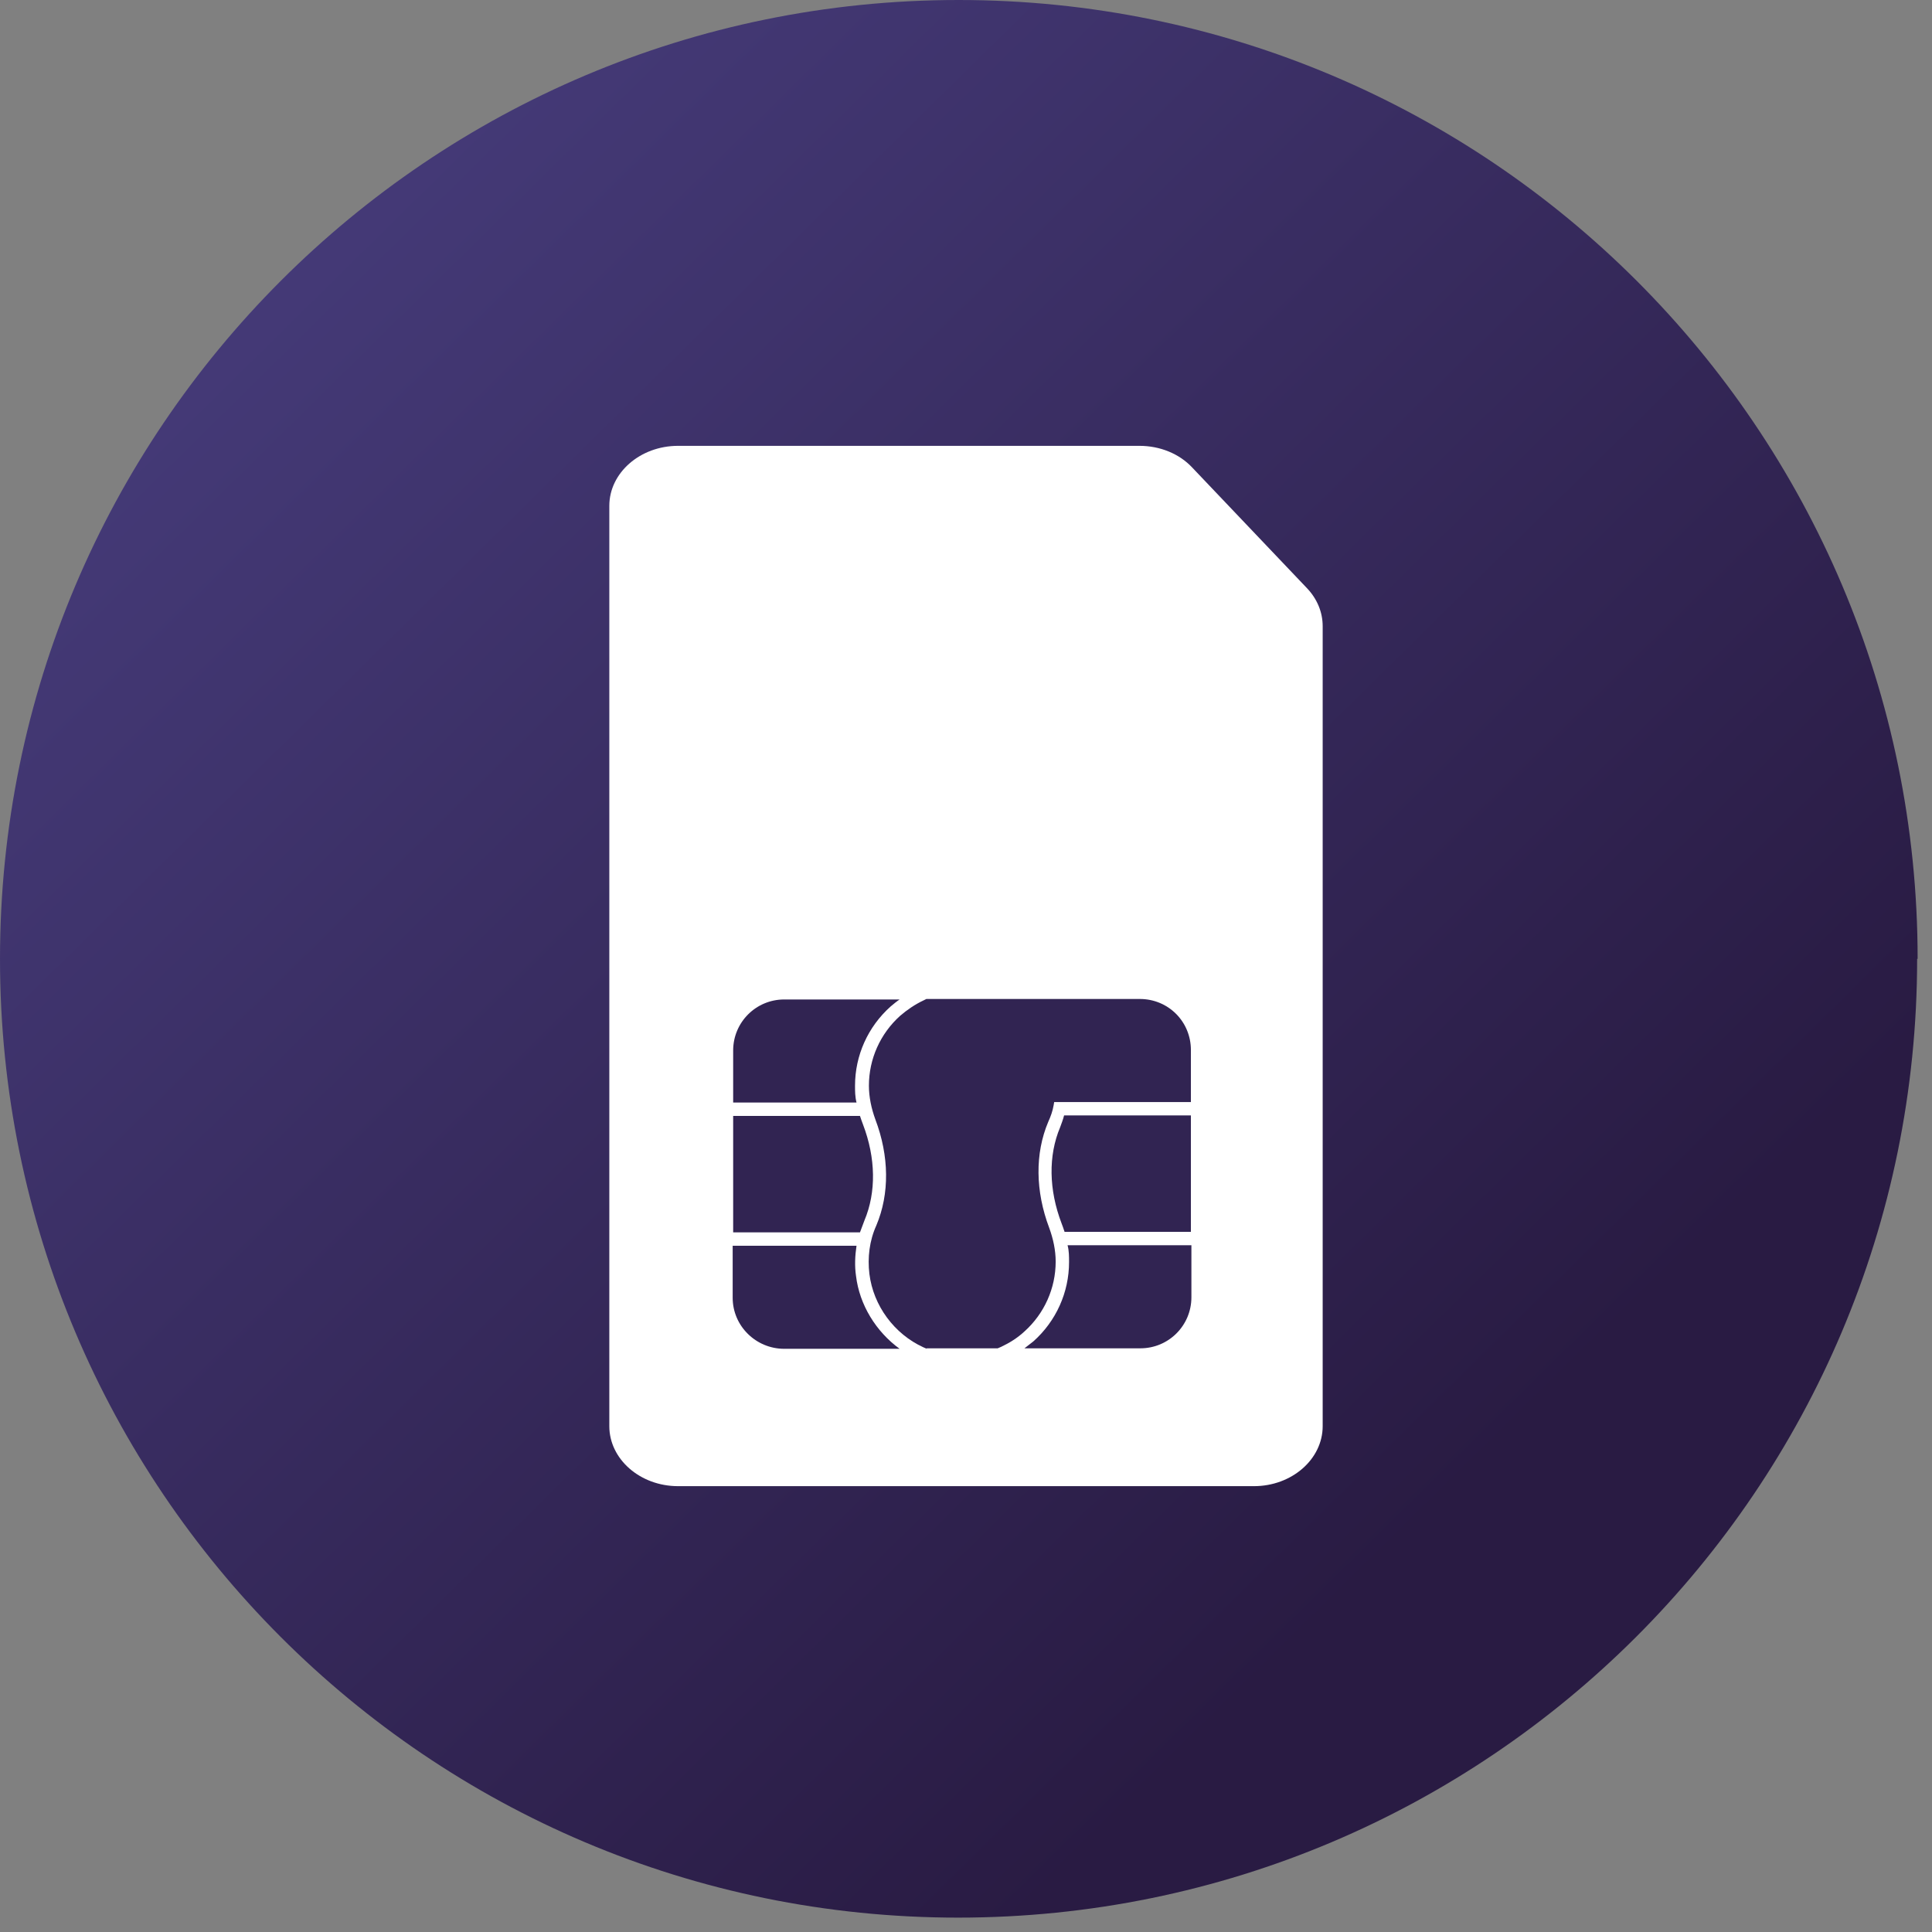
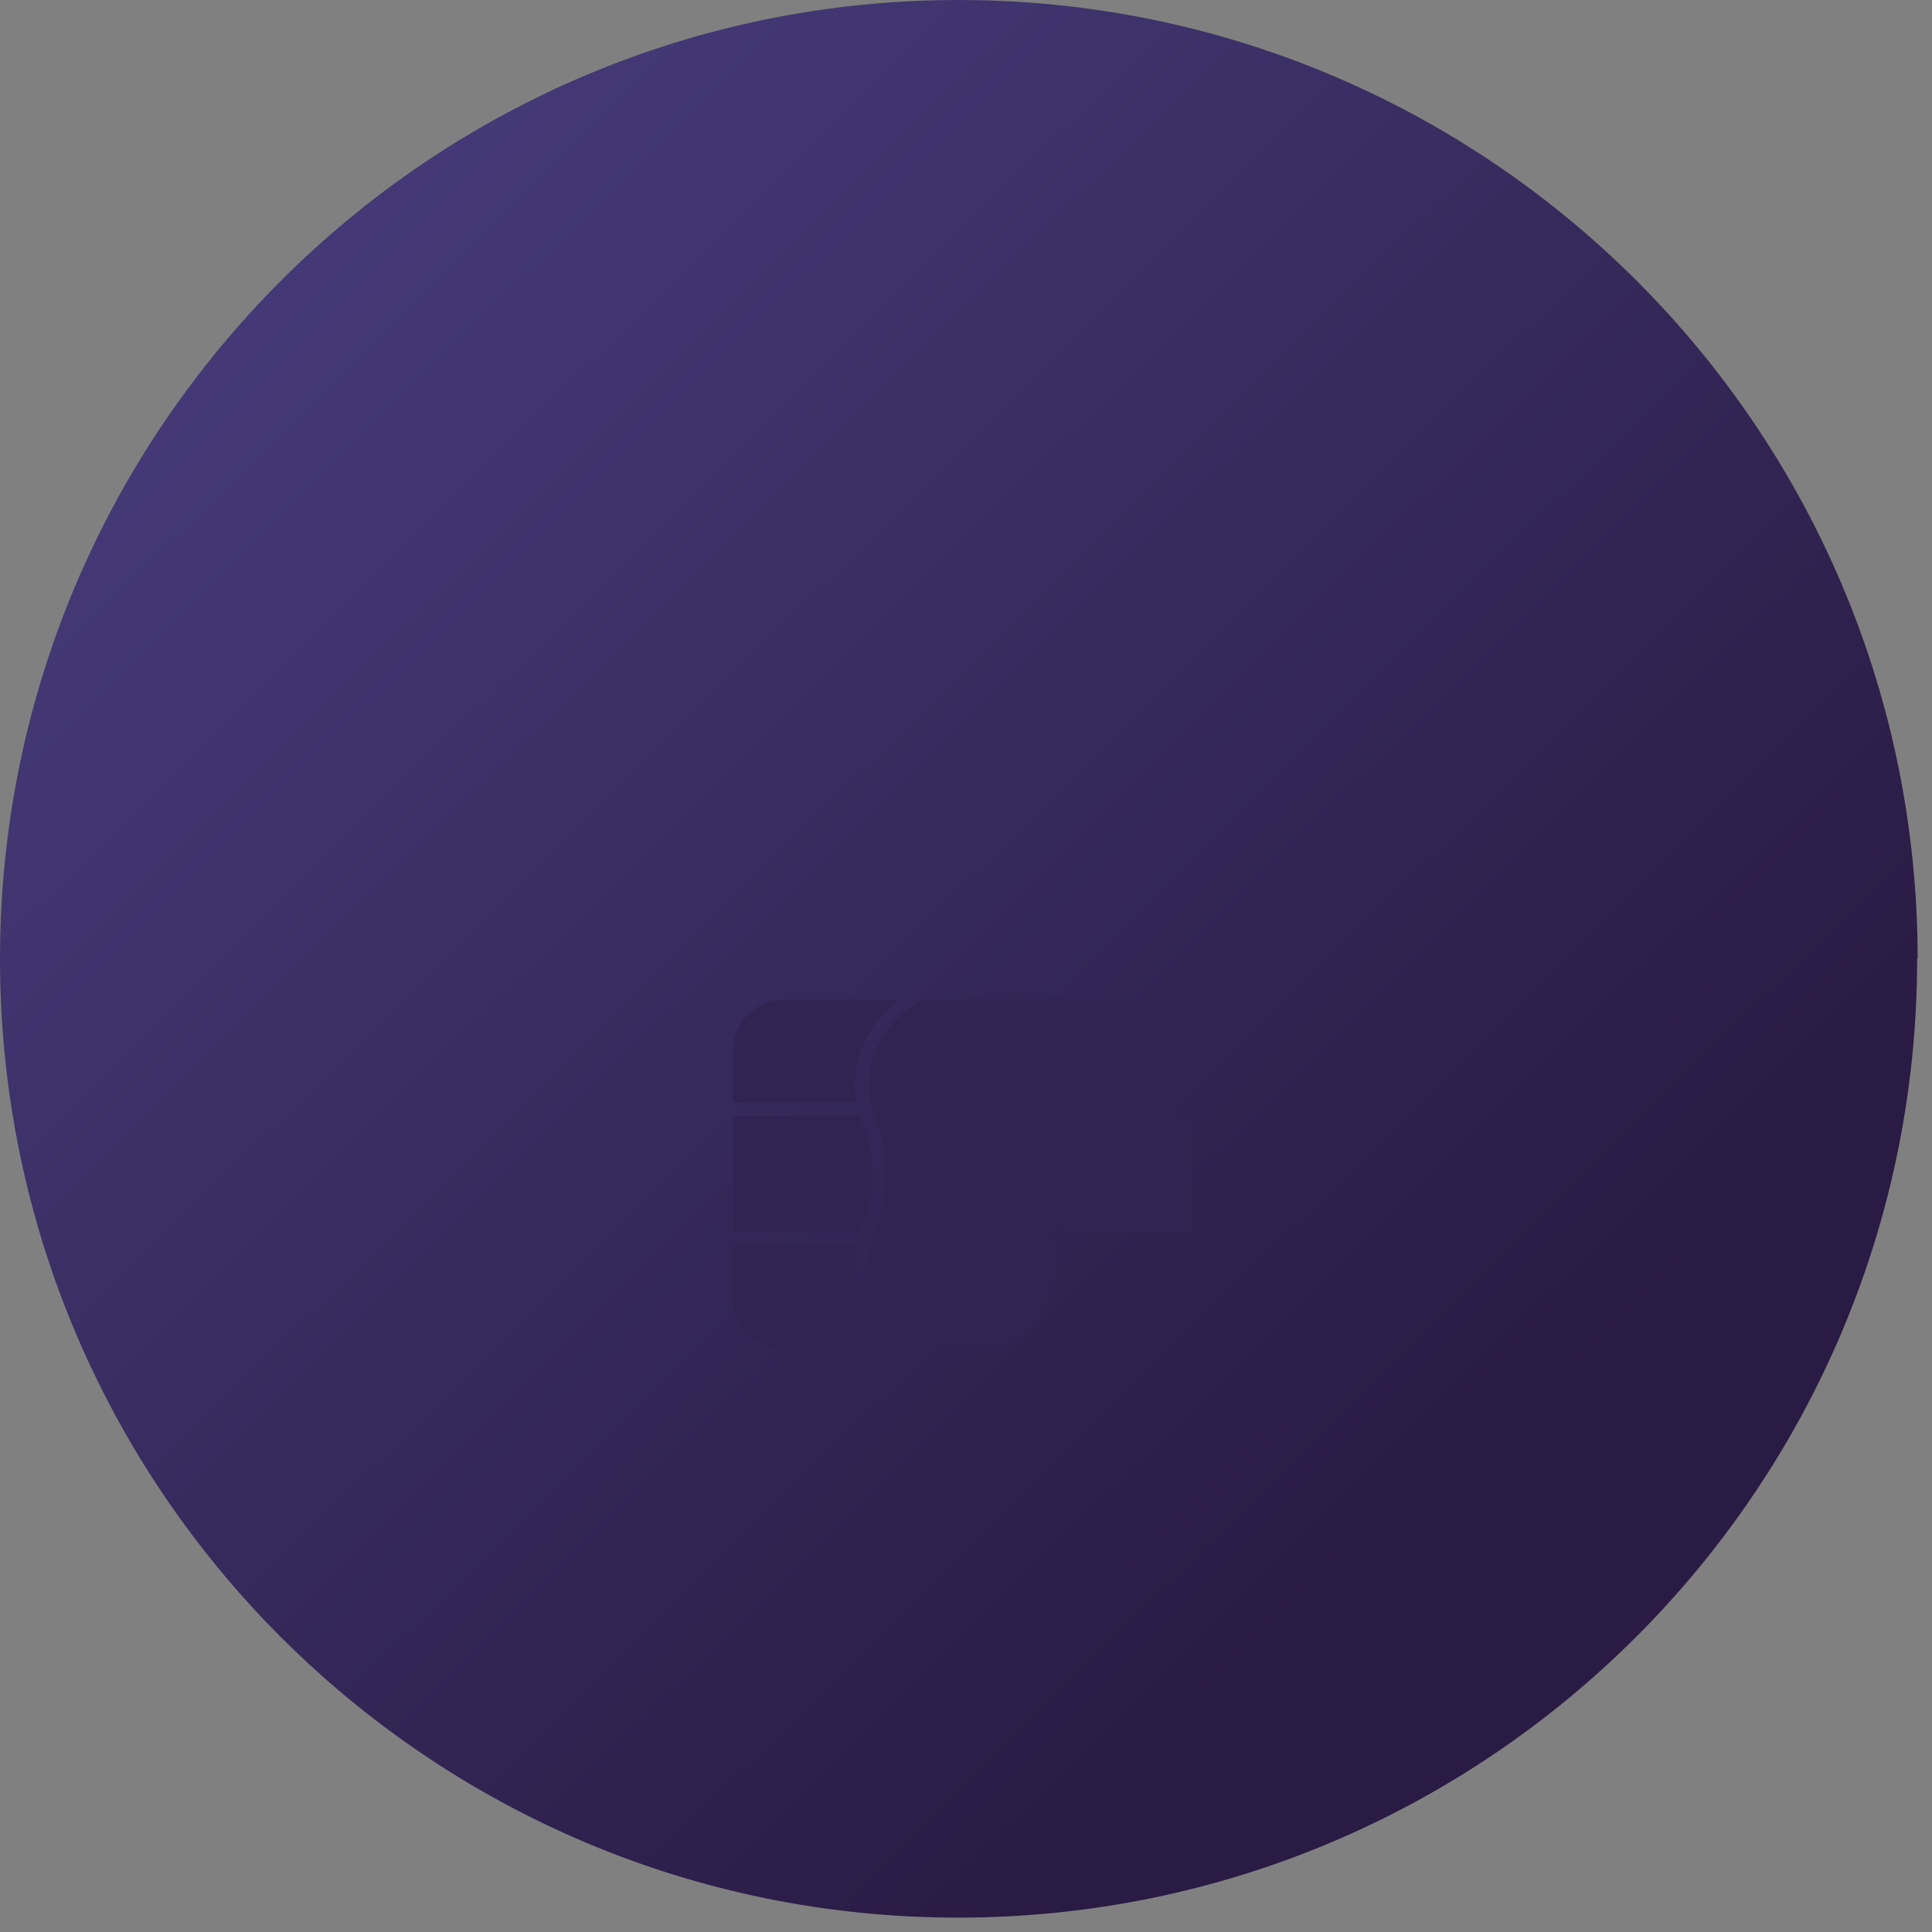
<svg xmlns="http://www.w3.org/2000/svg" width="130" height="130" viewBox="0 0 130 130" fill="none">
  <rect x="0" y="0" width="130" height="130" fill="#808080" stroke="none" />
  <path d="M129 64.517C129 100.159 100.1 129.033 64.467 129.033C28.833 129.033 0 100.126 0 64.517C0 28.907 28.867 0 64.5 0C100.133 0 129.033 28.874 129.033 64.517H129Z" fill="url(#paint0_linear_1005_3597)" />
-   <path d="M89 42.135V95.965C89 98.187 86.923 100 84.377 100H45.623C43.077 100 41 98.187 41 95.965V34.035C41 31.813 43.077 30 45.623 30H76.673C78.047 30 79.353 30.526 80.224 31.462L87.928 39.561C88.632 40.292 89 41.199 89 42.135Z" fill="white" />
  <path d="M71.633 82.889C71.566 82.689 71.499 82.489 71.433 82.323C70.566 80.055 70.533 77.755 71.333 75.854C71.433 75.587 71.533 75.321 71.6 75.054H80.133V82.889H71.6" fill="#312452" />
-   <path d="M68.934 90.725C69.134 90.558 69.334 90.425 69.534 90.258C71.067 88.891 71.934 86.957 71.934 84.923C71.934 84.556 71.934 84.156 71.834 83.79H80.167V87.29C80.167 89.191 78.634 90.725 76.734 90.725H68.967" fill="#312452" />
  <path d="M49.333 82.923V75.087H57.866C57.933 75.287 58 75.487 58.066 75.654C58.933 77.921 58.966 80.222 58.166 82.122C58.066 82.389 57.966 82.656 57.866 82.923H49.333Z" fill="#312452" />
  <path d="M62.367 90.758L62.133 90.658C60.167 89.758 58.767 87.857 58.5 85.723C58.367 84.623 58.5 83.49 58.967 82.456C59.867 80.322 59.834 77.788 58.9 75.321C58.633 74.587 58.467 73.82 58.467 73.053C58.467 71.253 59.233 69.553 60.567 68.352C61.033 67.952 61.567 67.585 62.133 67.319L62.334 67.219H76.7C77.633 67.219 78.5 67.585 79.133 68.219C79.767 68.852 80.133 69.719 80.133 70.653V74.154H71.534H70.933L70.9 74.354C70.834 74.754 70.7 75.121 70.534 75.487C69.633 77.621 69.667 80.155 70.6 82.623C70.867 83.356 71.034 84.123 71.034 84.89C71.034 86.69 70.267 88.391 68.933 89.591C68.467 90.025 67.933 90.358 67.367 90.625L67.133 90.725H62.334" fill="#312452" />
  <path d="M52.767 90.758C50.867 90.758 49.3 89.224 49.3 87.324V83.823H57.633C57.533 84.49 57.5 85.19 57.6 85.857C57.833 87.791 58.933 89.591 60.533 90.758H52.767Z" fill="#312452" />
  <path d="M49.333 74.187V70.686C49.333 68.786 50.867 67.252 52.767 67.252H60.533C60.333 67.385 60.133 67.552 59.933 67.719C58.4 69.086 57.533 71.02 57.533 73.053C57.533 73.42 57.533 73.787 57.633 74.187H49.3" fill="#312452" />
  <defs>
    <linearGradient id="paint0_linear_1005_3597" x1="171.556" y1="182.553" x2="-4.15558e-05" y2="8.555" gradientUnits="userSpaceOnUse">
      <stop offset="0.45" stop-color="#291B43" />
      <stop offset="1" stop-color="#493F80" />
    </linearGradient>
  </defs>
</svg>